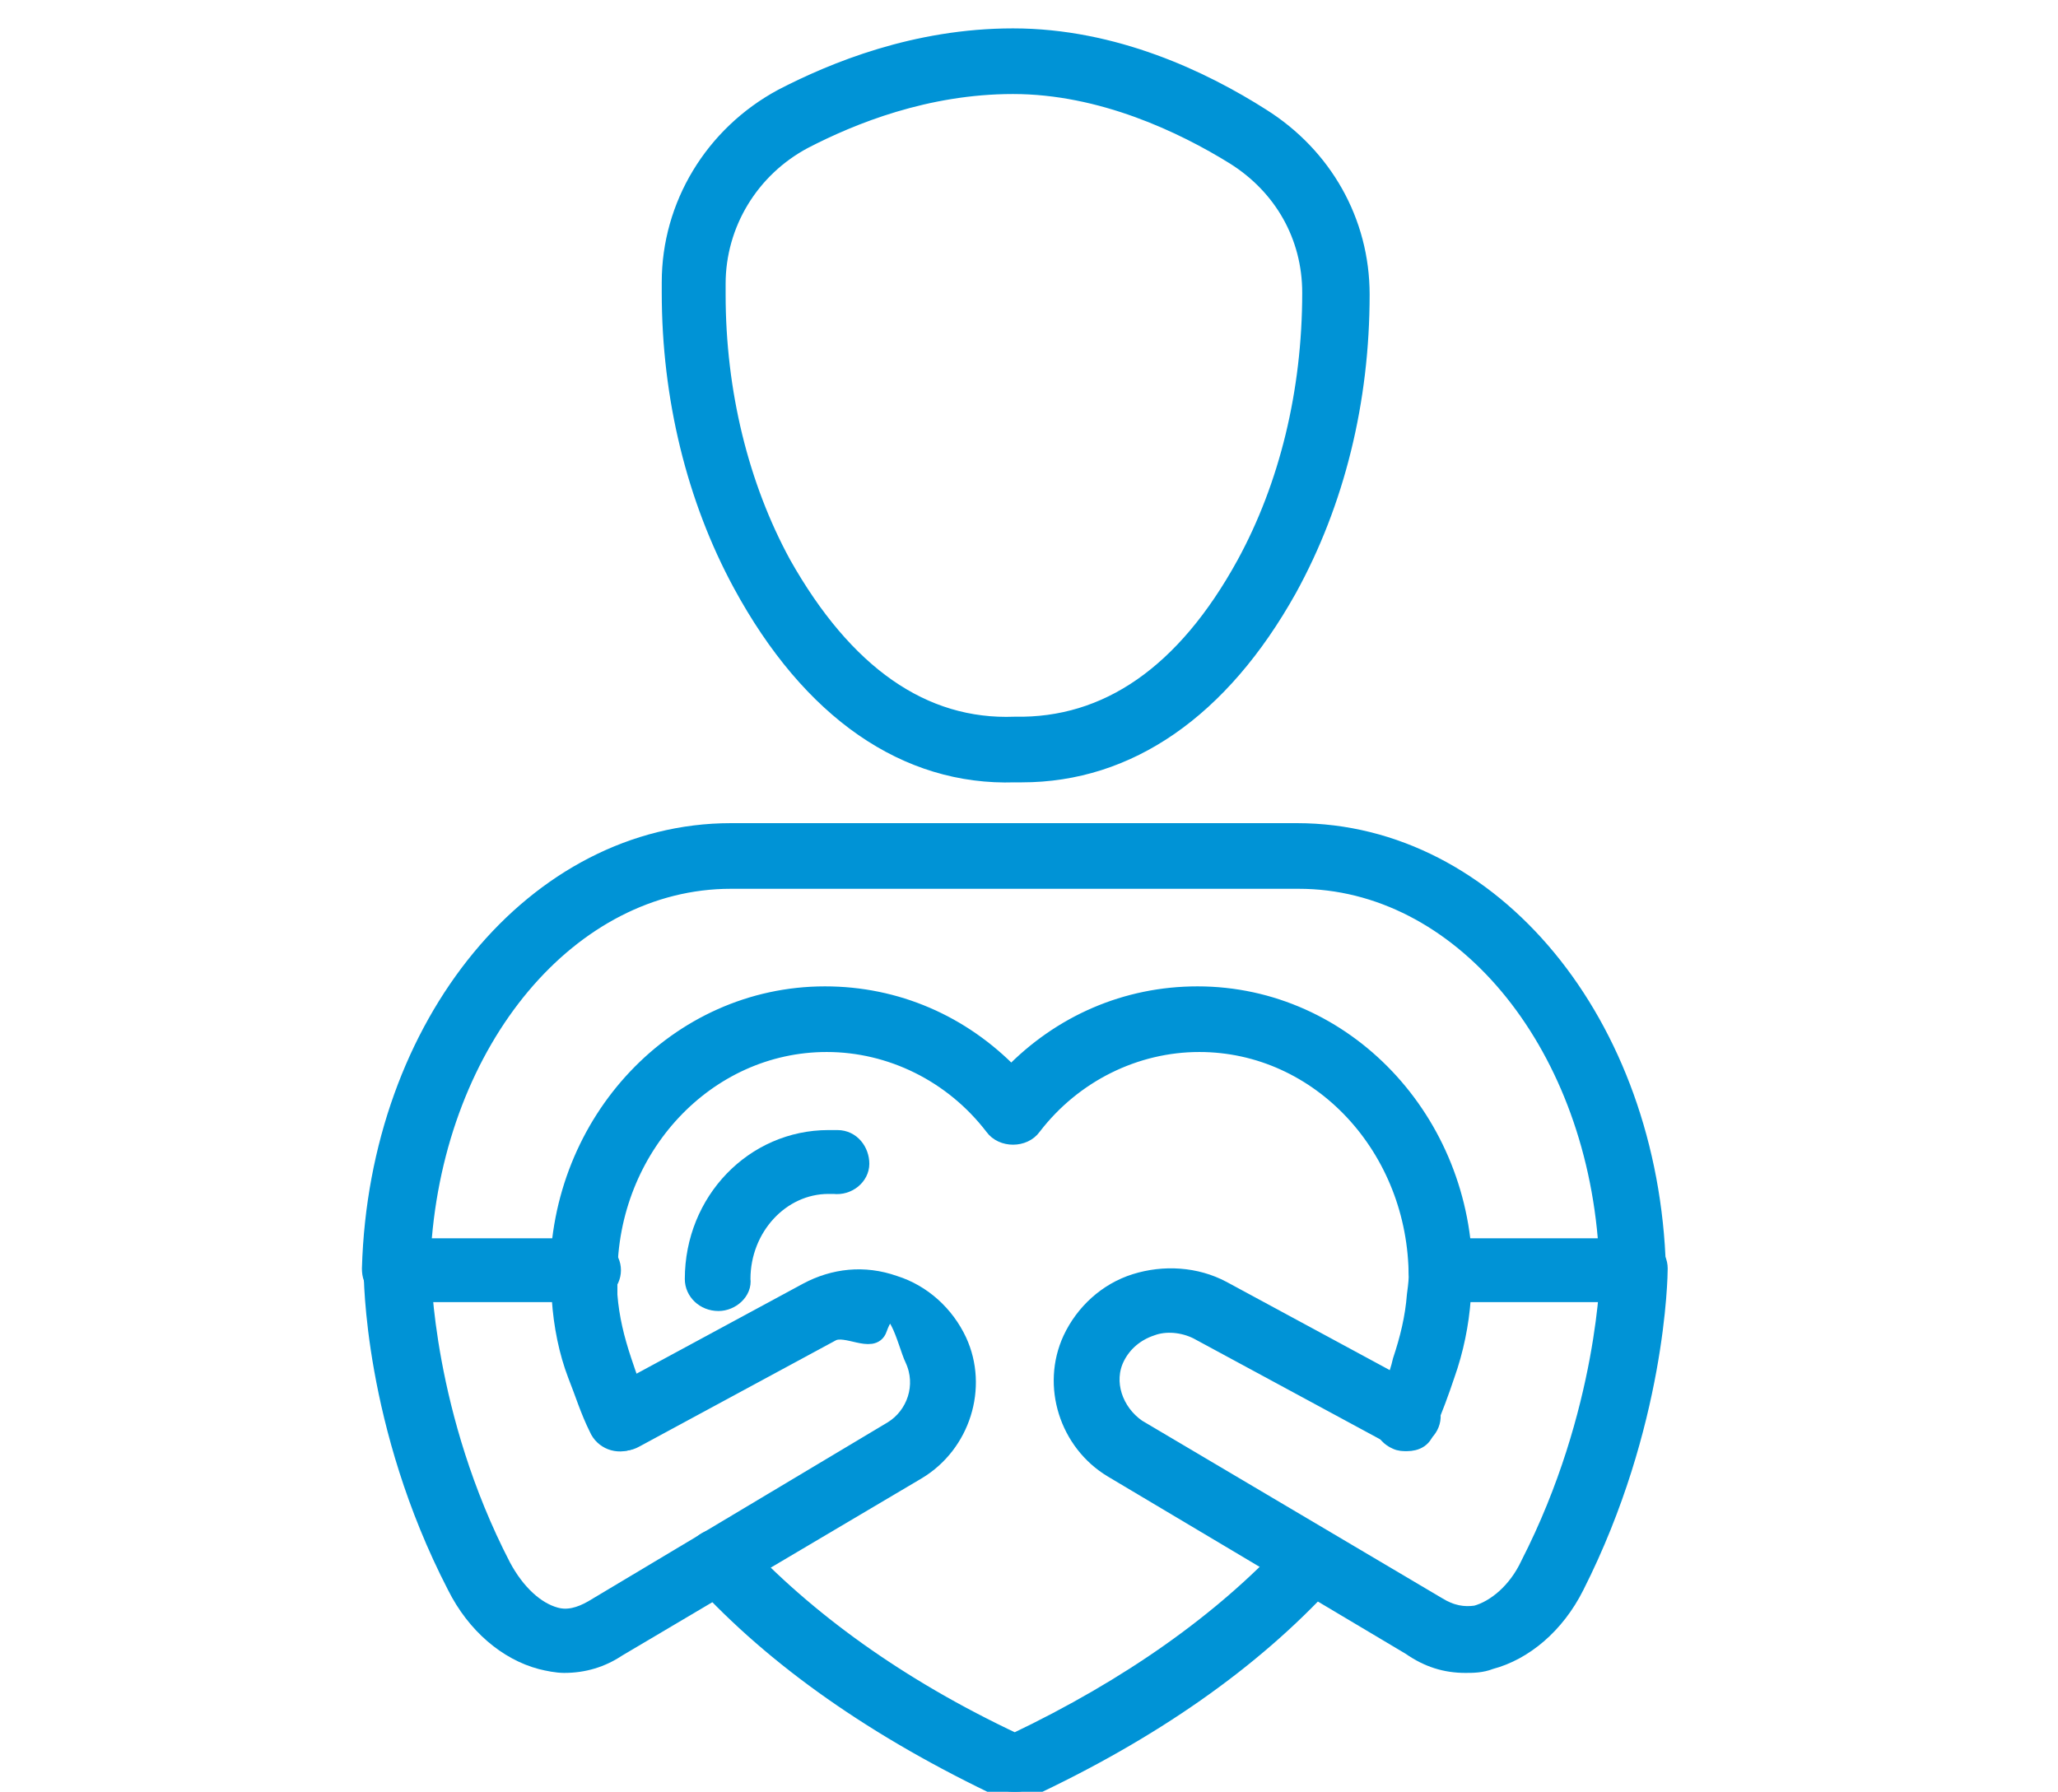
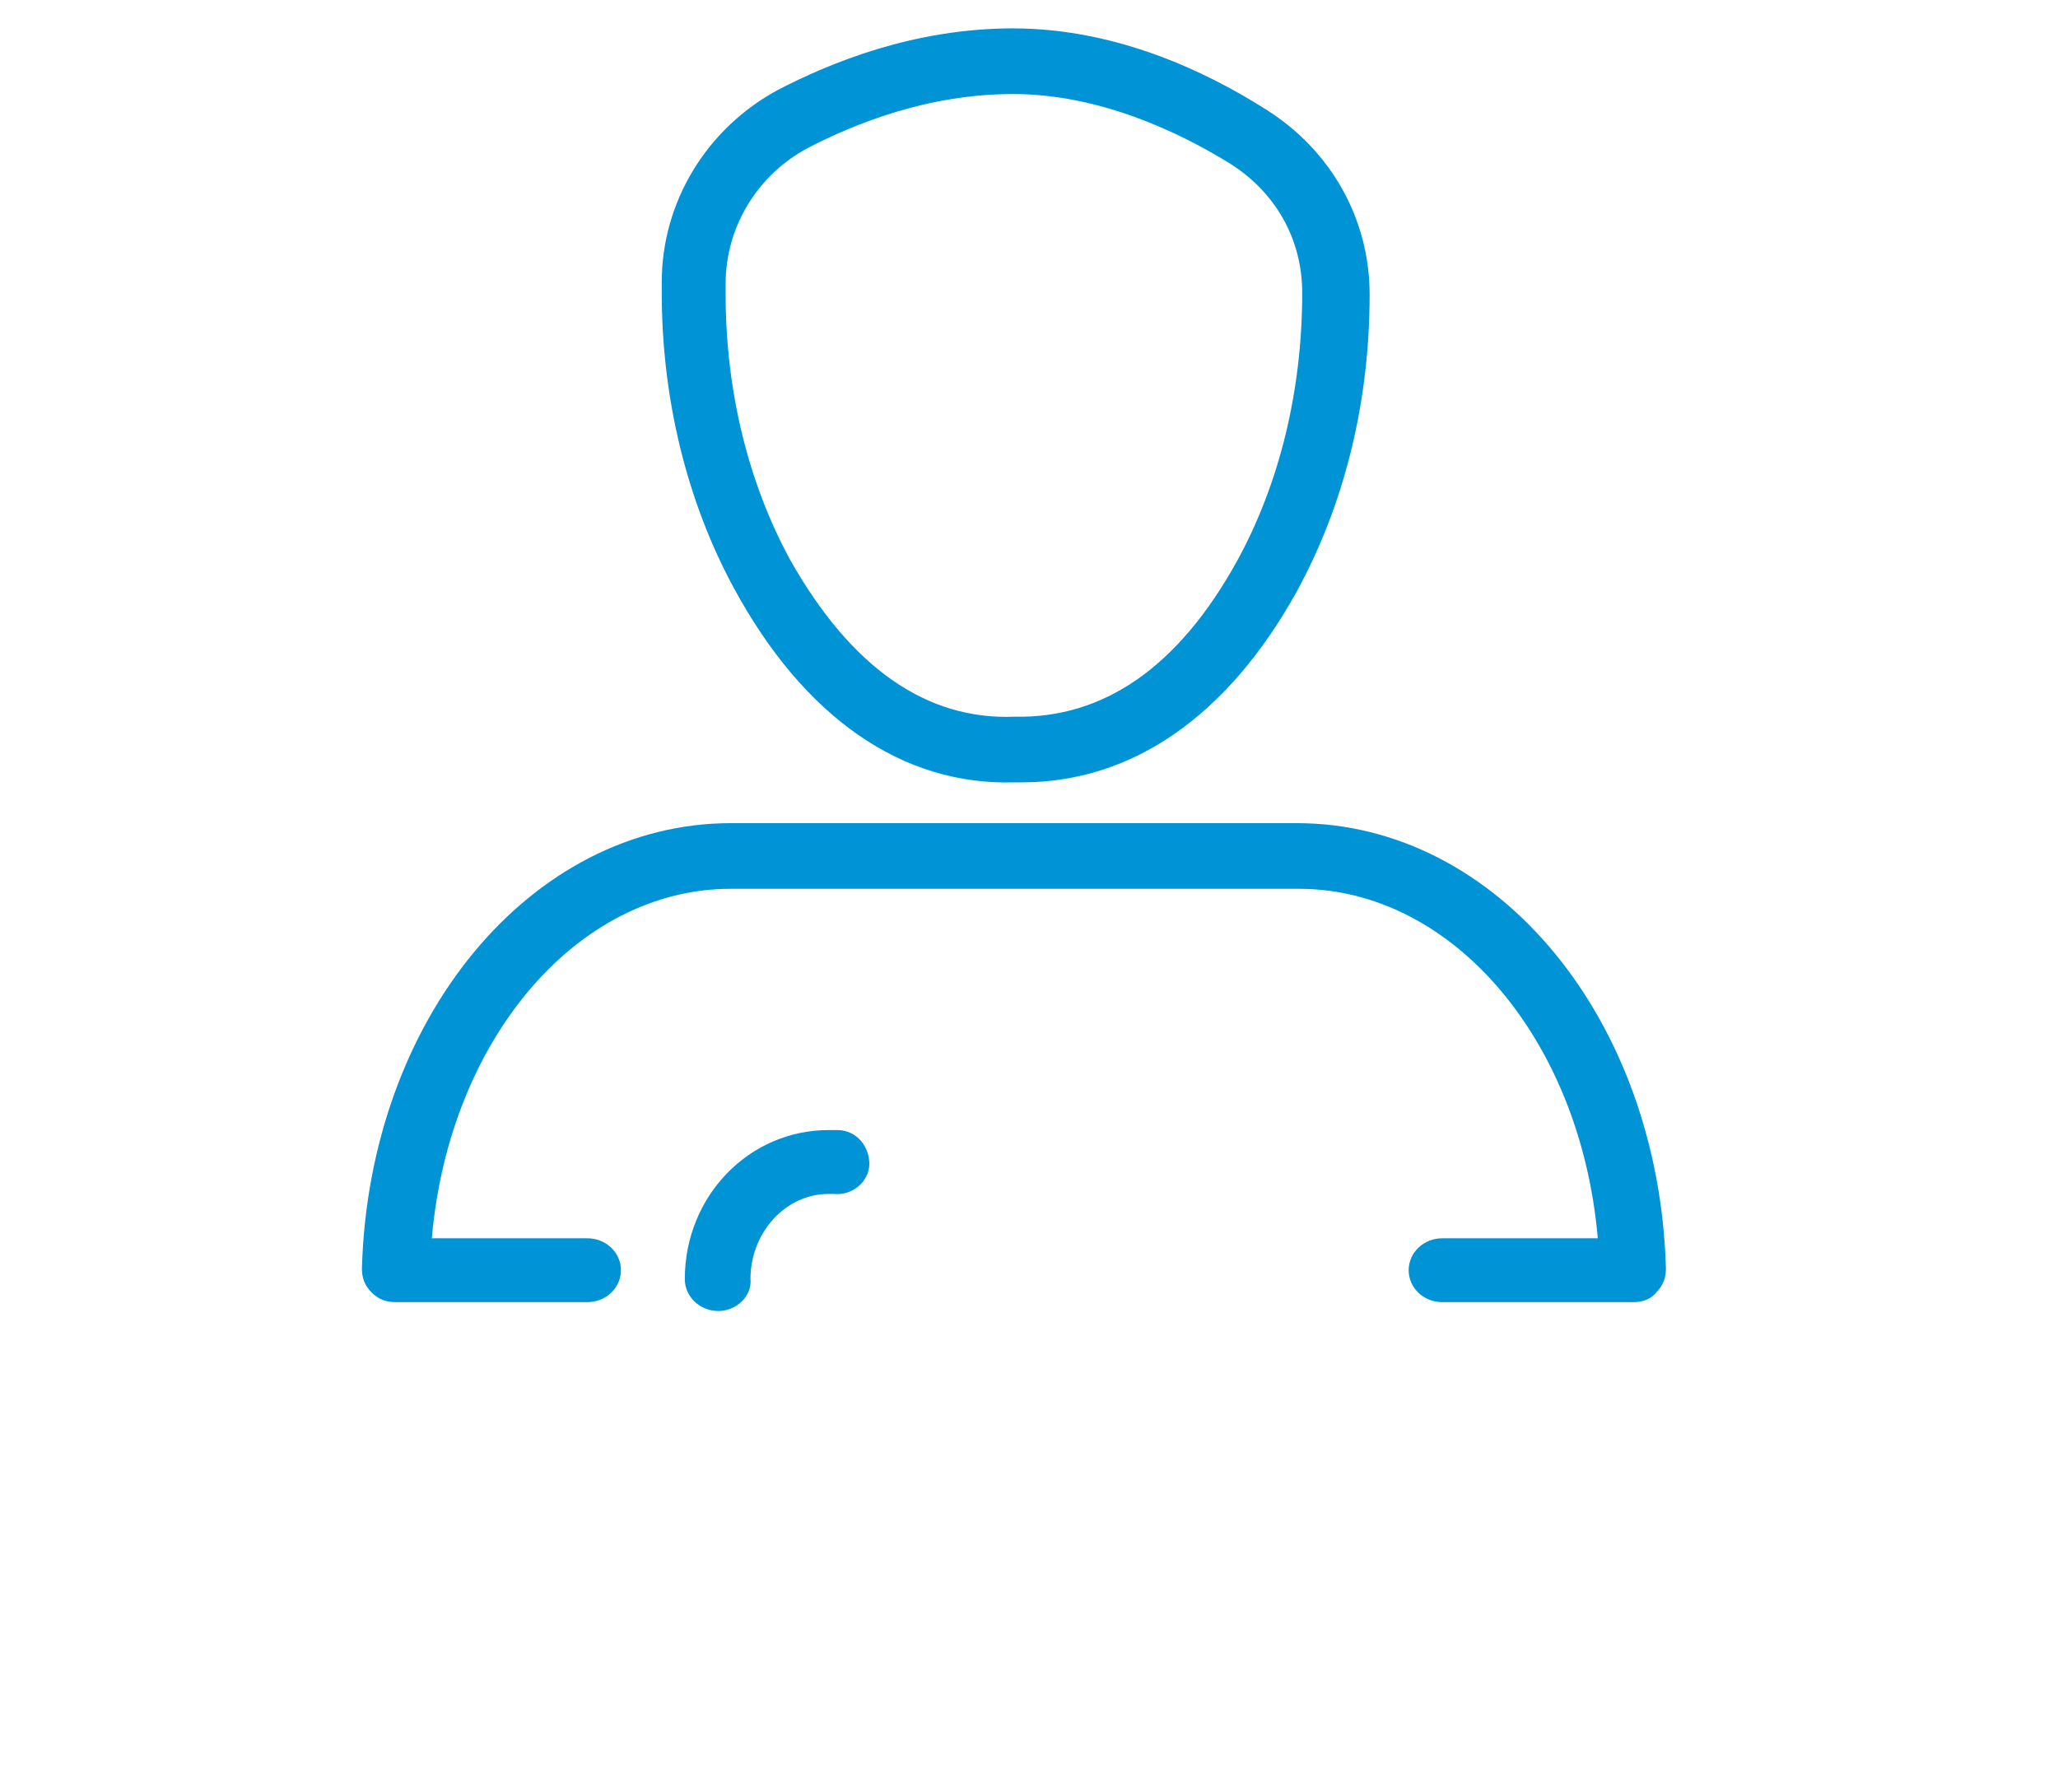
<svg xmlns="http://www.w3.org/2000/svg" version="1.1" id="Layer_1" x="0px" y="0px" viewBox="0 0 116 101" style="enable-background:new 0 0 116 101;" xml:space="preserve">
  <style type="text/css">
	.st0{fill:#0093D6;stroke:#0093D6;stroke-miterlimit:10;}
</style>
  <title>icon- help</title>
  <g>
    <path class="st0" d="M57.6,43.6c-0.1,0-0.3,0-0.4,0c-6.1,0.2-11.5-3.5-15.4-10.7c-2.6-4.8-4-10.5-4-16.4v-0.6   c0-4.3,2.4-8.3,6.3-10.4C47,4,51.6,2.1,57.1,2.1c5.7,0,10.7,2.4,14,4.5c3.5,2.2,5.6,5.9,5.6,10c0,6-1.4,11.7-4.1,16.6   C68.8,40,63.6,43.6,57.6,43.6z M57.2,40.9c5.2,0.1,9.6-2.9,13-9.1c2.4-4.4,3.7-9.7,3.7-15.3c0-3.2-1.6-6-4.3-7.7   c-2.9-1.8-7.5-4-12.5-4c-4.9,0-9.1,1.7-11.8,3.1c-3,1.6-4.9,4.7-4.9,8.1v0.6c0,5.5,1.3,10.8,3.7,15.2C47.6,38,52,41.1,57.2,40.9z" />
    <path class="st0" d="M92.1,72.9H81.3c-0.8,0-1.4-0.6-1.4-1.3c0-0.7,0.6-1.3,1.4-1.3h9.3c-0.8-11.7-8.3-20.7-17.4-20.7H41.2   c-9.1,0-16.6,9-17.4,20.7h9.3c0.8,0,1.4,0.6,1.4,1.3c0,0.7-0.6,1.3-1.4,1.3H22.3c-0.4,0-0.7-0.1-1-0.4c-0.3-0.3-0.4-0.6-0.4-1   c0.4-13.8,9.3-24.6,20.3-24.6h31.9c11,0,19.9,10.8,20.3,24.6c0,0.4-0.1,0.7-0.4,1C92.8,72.8,92.4,72.9,92.1,72.9z" />
-     <path class="st0" d="M57.2,101c-0.2,0-0.4,0-0.6-0.1c-7.2-3.4-12.9-7.4-17.1-12c-0.5-0.5-0.4-1.4,0.1-1.9c0.6-0.5,1.4-0.4,1.9,0.1   c3.9,4.2,9.1,8,15.7,11.1c6.5-3.1,11.7-6.8,15.6-11c0.5-0.5,1.4-0.6,1.9-0.1c0.6,0.5,0.6,1.3,0.1,1.9c-4.2,4.6-9.9,8.6-17,11.9   C57.6,101,57.4,101,57.2,101z" />
-     <path class="st0" d="M79.3,81.3c-0.2,0-0.4,0-0.6-0.1c-0.7-0.3-1-1.1-0.7-1.8c0.4-0.9,0.8-1.8,1-2.7c0.4-1.2,0.7-2.4,0.8-3.7   c0.1-0.7,0.1-1,0.1-1c0-7.3-5.5-13.2-12.3-13.2c-3.6,0-7.1,1.7-9.4,4.7c-0.5,0.7-1.7,0.7-2.2,0c-2.3-3-5.8-4.7-9.4-4.7   c-6.8,0-12.3,5.9-12.3,13.1c0,0.1,0,0.5,0,1.1c0.1,1.3,0.4,2.5,0.8,3.7c0.3,0.9,0.6,1.8,1.1,2.7c0.3,0.7,0,1.5-0.7,1.8   c-0.7,0.3-1.5,0-1.8-0.7c-0.5-1-0.8-2-1.2-3c-0.5-1.3-0.8-2.8-0.9-4.3c-0.1-0.7-0.1-1.1-0.1-1.3c0-8.7,6.7-15.8,15-15.8   c4,0,7.7,1.6,10.5,4.5c2.8-2.9,6.5-4.5,10.5-4.5c8.3,0,15,7.1,15,15.8c0,0,0,0.5-0.1,1.3c-0.1,1.4-0.4,2.9-0.9,4.3   c-0.3,0.9-0.7,2-1.1,2.9C80.3,81.1,79.8,81.3,79.3,81.3z" />
    <path class="st0" d="M40.5,73.4c-0.8,0-1.4-0.6-1.4-1.3c0-4.4,3.4-7.9,7.6-7.9c0.2,0,0.3,0,0.5,0c0.8,0,1.3,0.7,1.3,1.4   c0,0.7-0.7,1.3-1.5,1.2c-0.1,0-0.2,0-0.3,0c-2.7,0-4.9,2.4-4.9,5.3C41.9,72.8,41.2,73.4,40.5,73.4z" />
-     <path class="st0" d="M82.6,93.8c-1.1,0-2.1-0.3-3.1-1l-16.8-10c-2.5-1.5-3.5-4.7-2.3-7.3c0.7-1.5,2-2.7,3.6-3.2   c1.6-0.5,3.4-0.4,4.9,0.4l11.1,6c0.7,0.4,0.9,1.2,0.5,1.8c-0.4,0.6-1.2,0.9-1.9,0.5l-11.1-6c-0.8-0.4-1.8-0.5-2.6-0.2   c-0.9,0.3-1.6,0.9-2,1.7c-0.7,1.4-0.1,3.1,1.2,4l16.9,10c0.8,0.5,1.5,0.6,2.2,0.5c1.1-0.3,2.3-1.3,3-2.8c4.4-8.6,4.5-16.6,4.5-16.7   c0-0.7,0.6-1.3,1.4-1.3c0.8,0,1.4,0.6,1.4,1.3c0,0.4-0.1,8.8-4.7,17.9c-1.1,2.2-2.9,3.7-4.8,4.2C83.5,93.8,83,93.8,82.6,93.8z" />
-     <path class="st0" d="M31.8,93.8c-0.4,0-0.9-0.1-1.3-0.2c-1.9-0.5-3.7-2-4.8-4.2C21,80.3,21,71.9,21,71.6c0-0.7,0.6-1.3,1.4-1.3   c0.8,0,1.4,0.6,1.4,1.3c0,0.1,0.1,8.2,4.5,16.7c0.8,1.5,1.9,2.5,3,2.8c0.7,0.2,1.4,0,2.1-0.4l16.9-10.1c1.3-0.8,1.9-2.5,1.2-4   c-0.4-0.8-1.1-4.2-2-1.7c-0.3,0.9-1.8-0.2-2.6,0.2l-11.1,6c-0.7,0.4-1.5,0.1-1.9-0.5c-0.4-0.6-0.1-1.4,0.5-1.8l11.1-6   c1.5-0.8,3.2-1,4.9-0.4c1.6,0.5,2.9,1.7,3.6,3.2c1.2,2.6,0.2,5.8-2.3,7.3l-16.9,10C33.9,93.5,32.9,93.8,31.8,93.8z" />
  </g>
</svg>